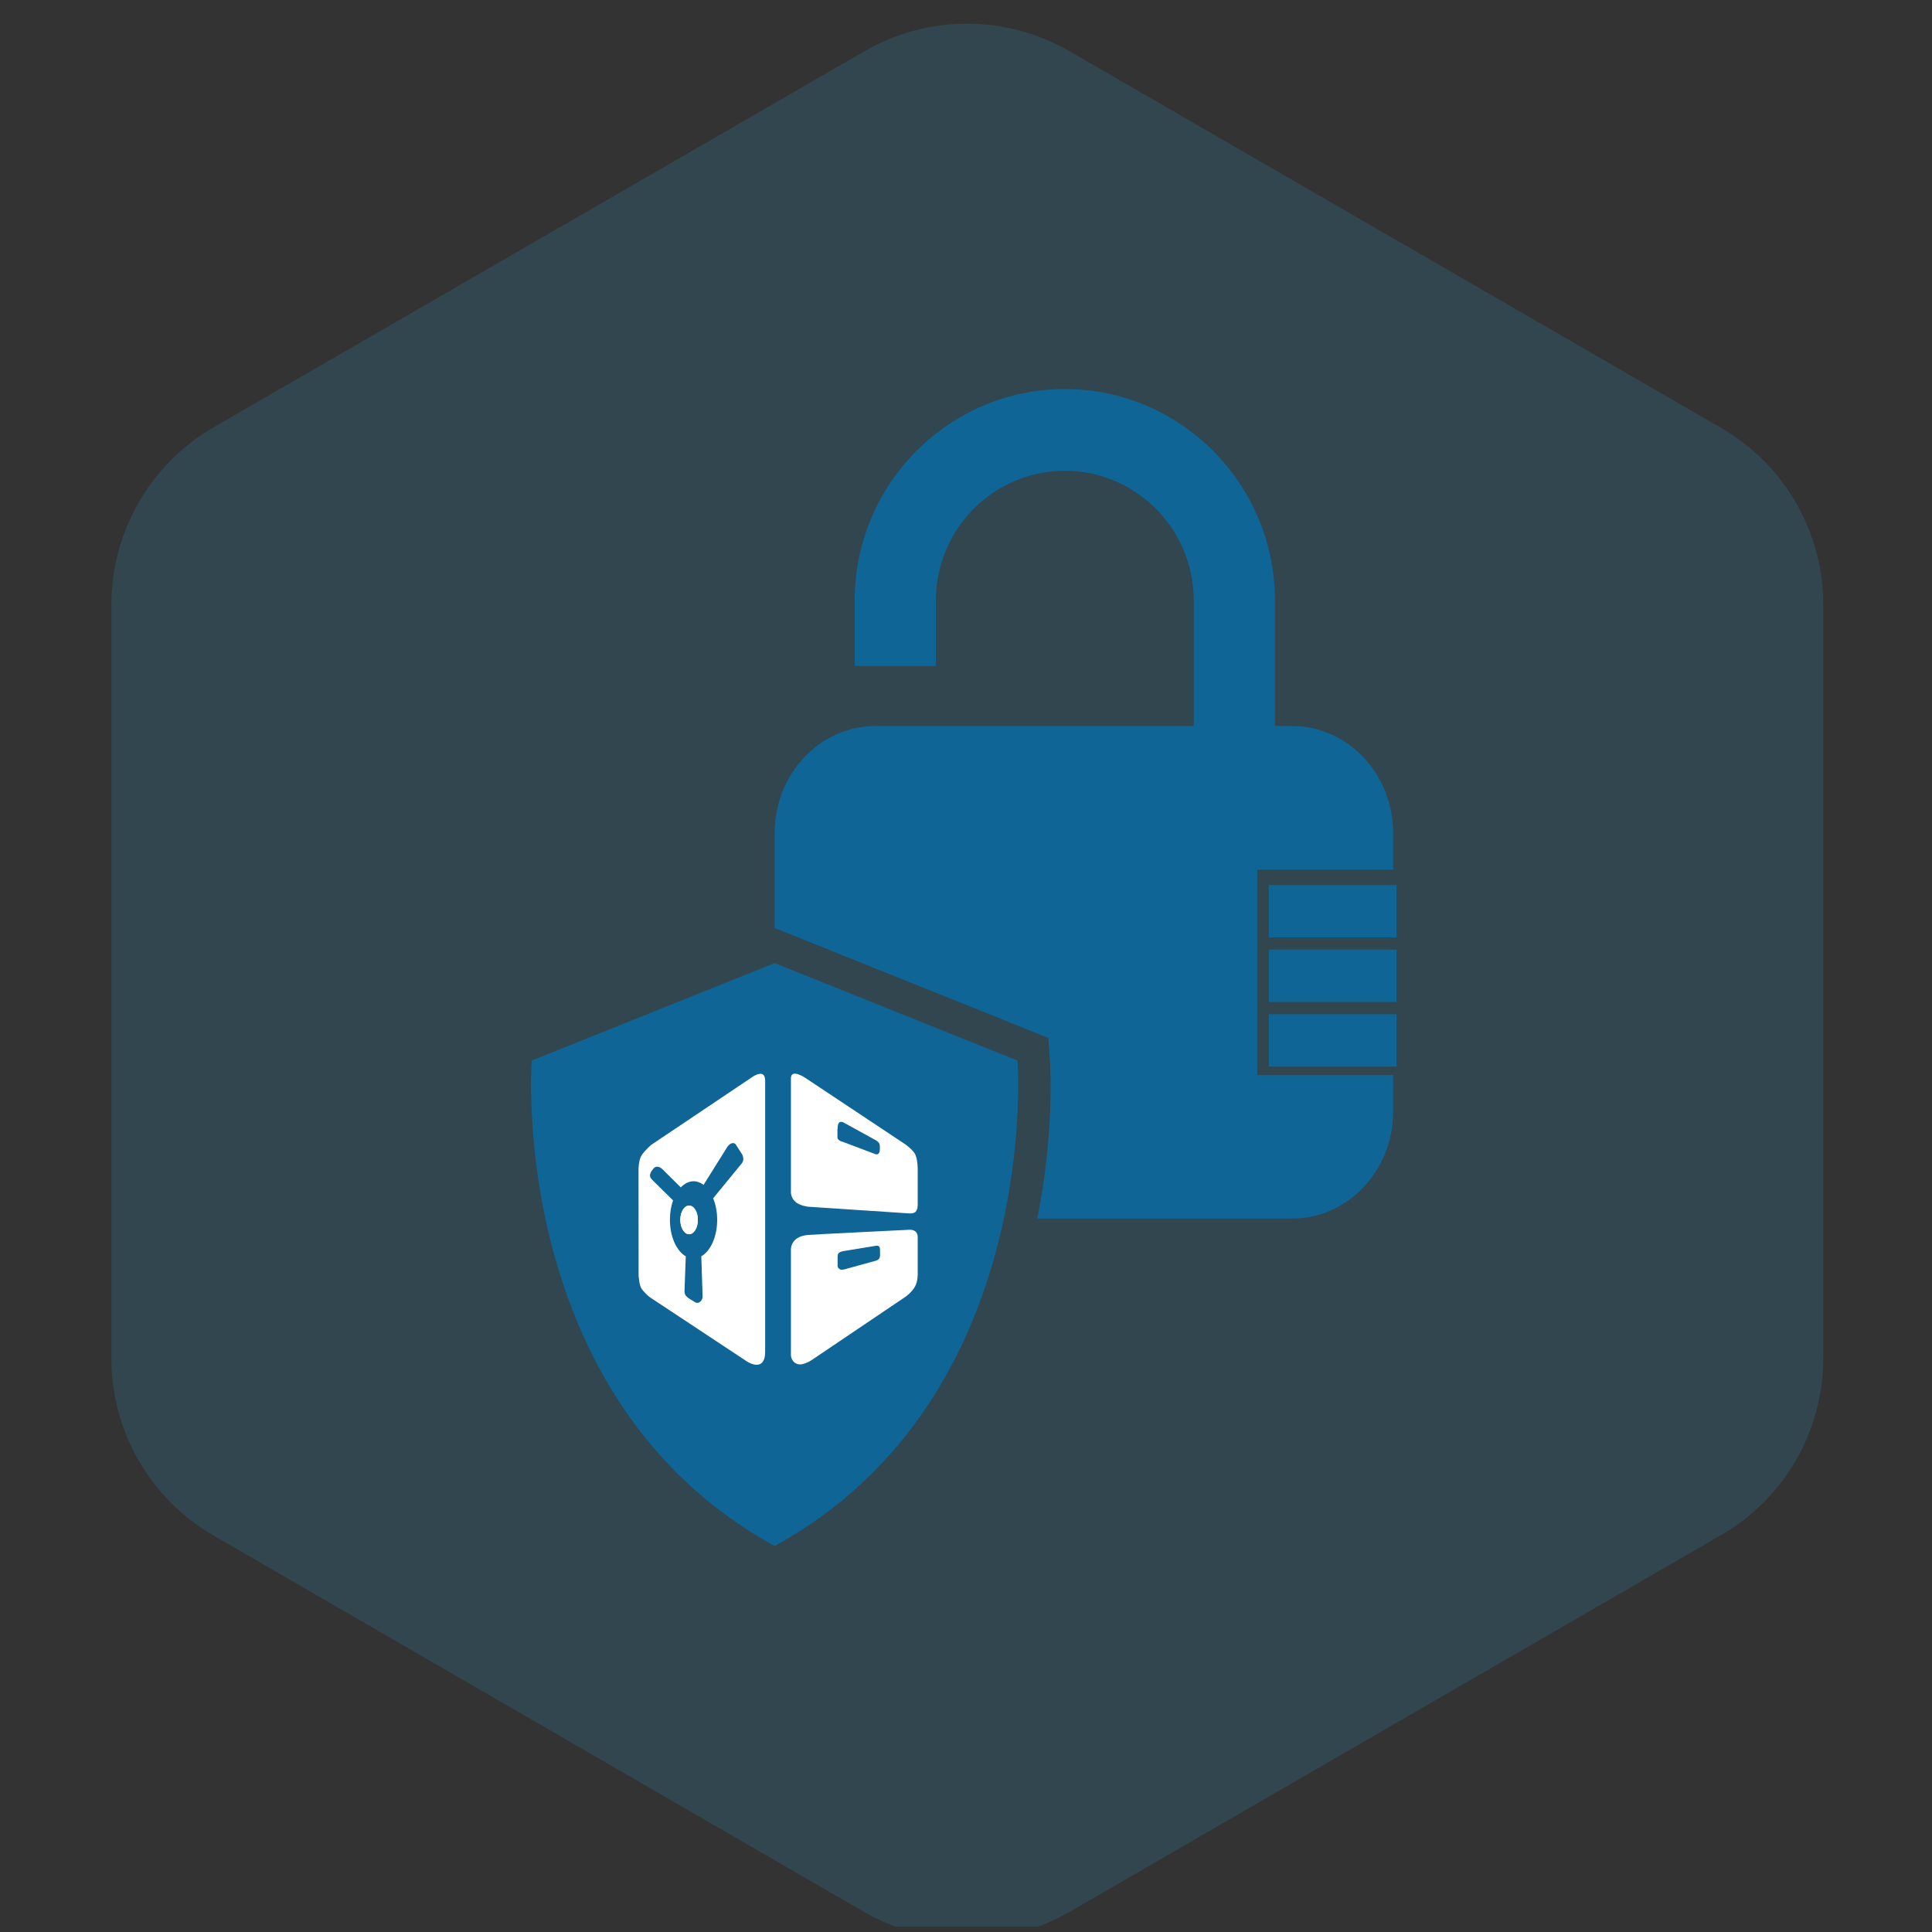
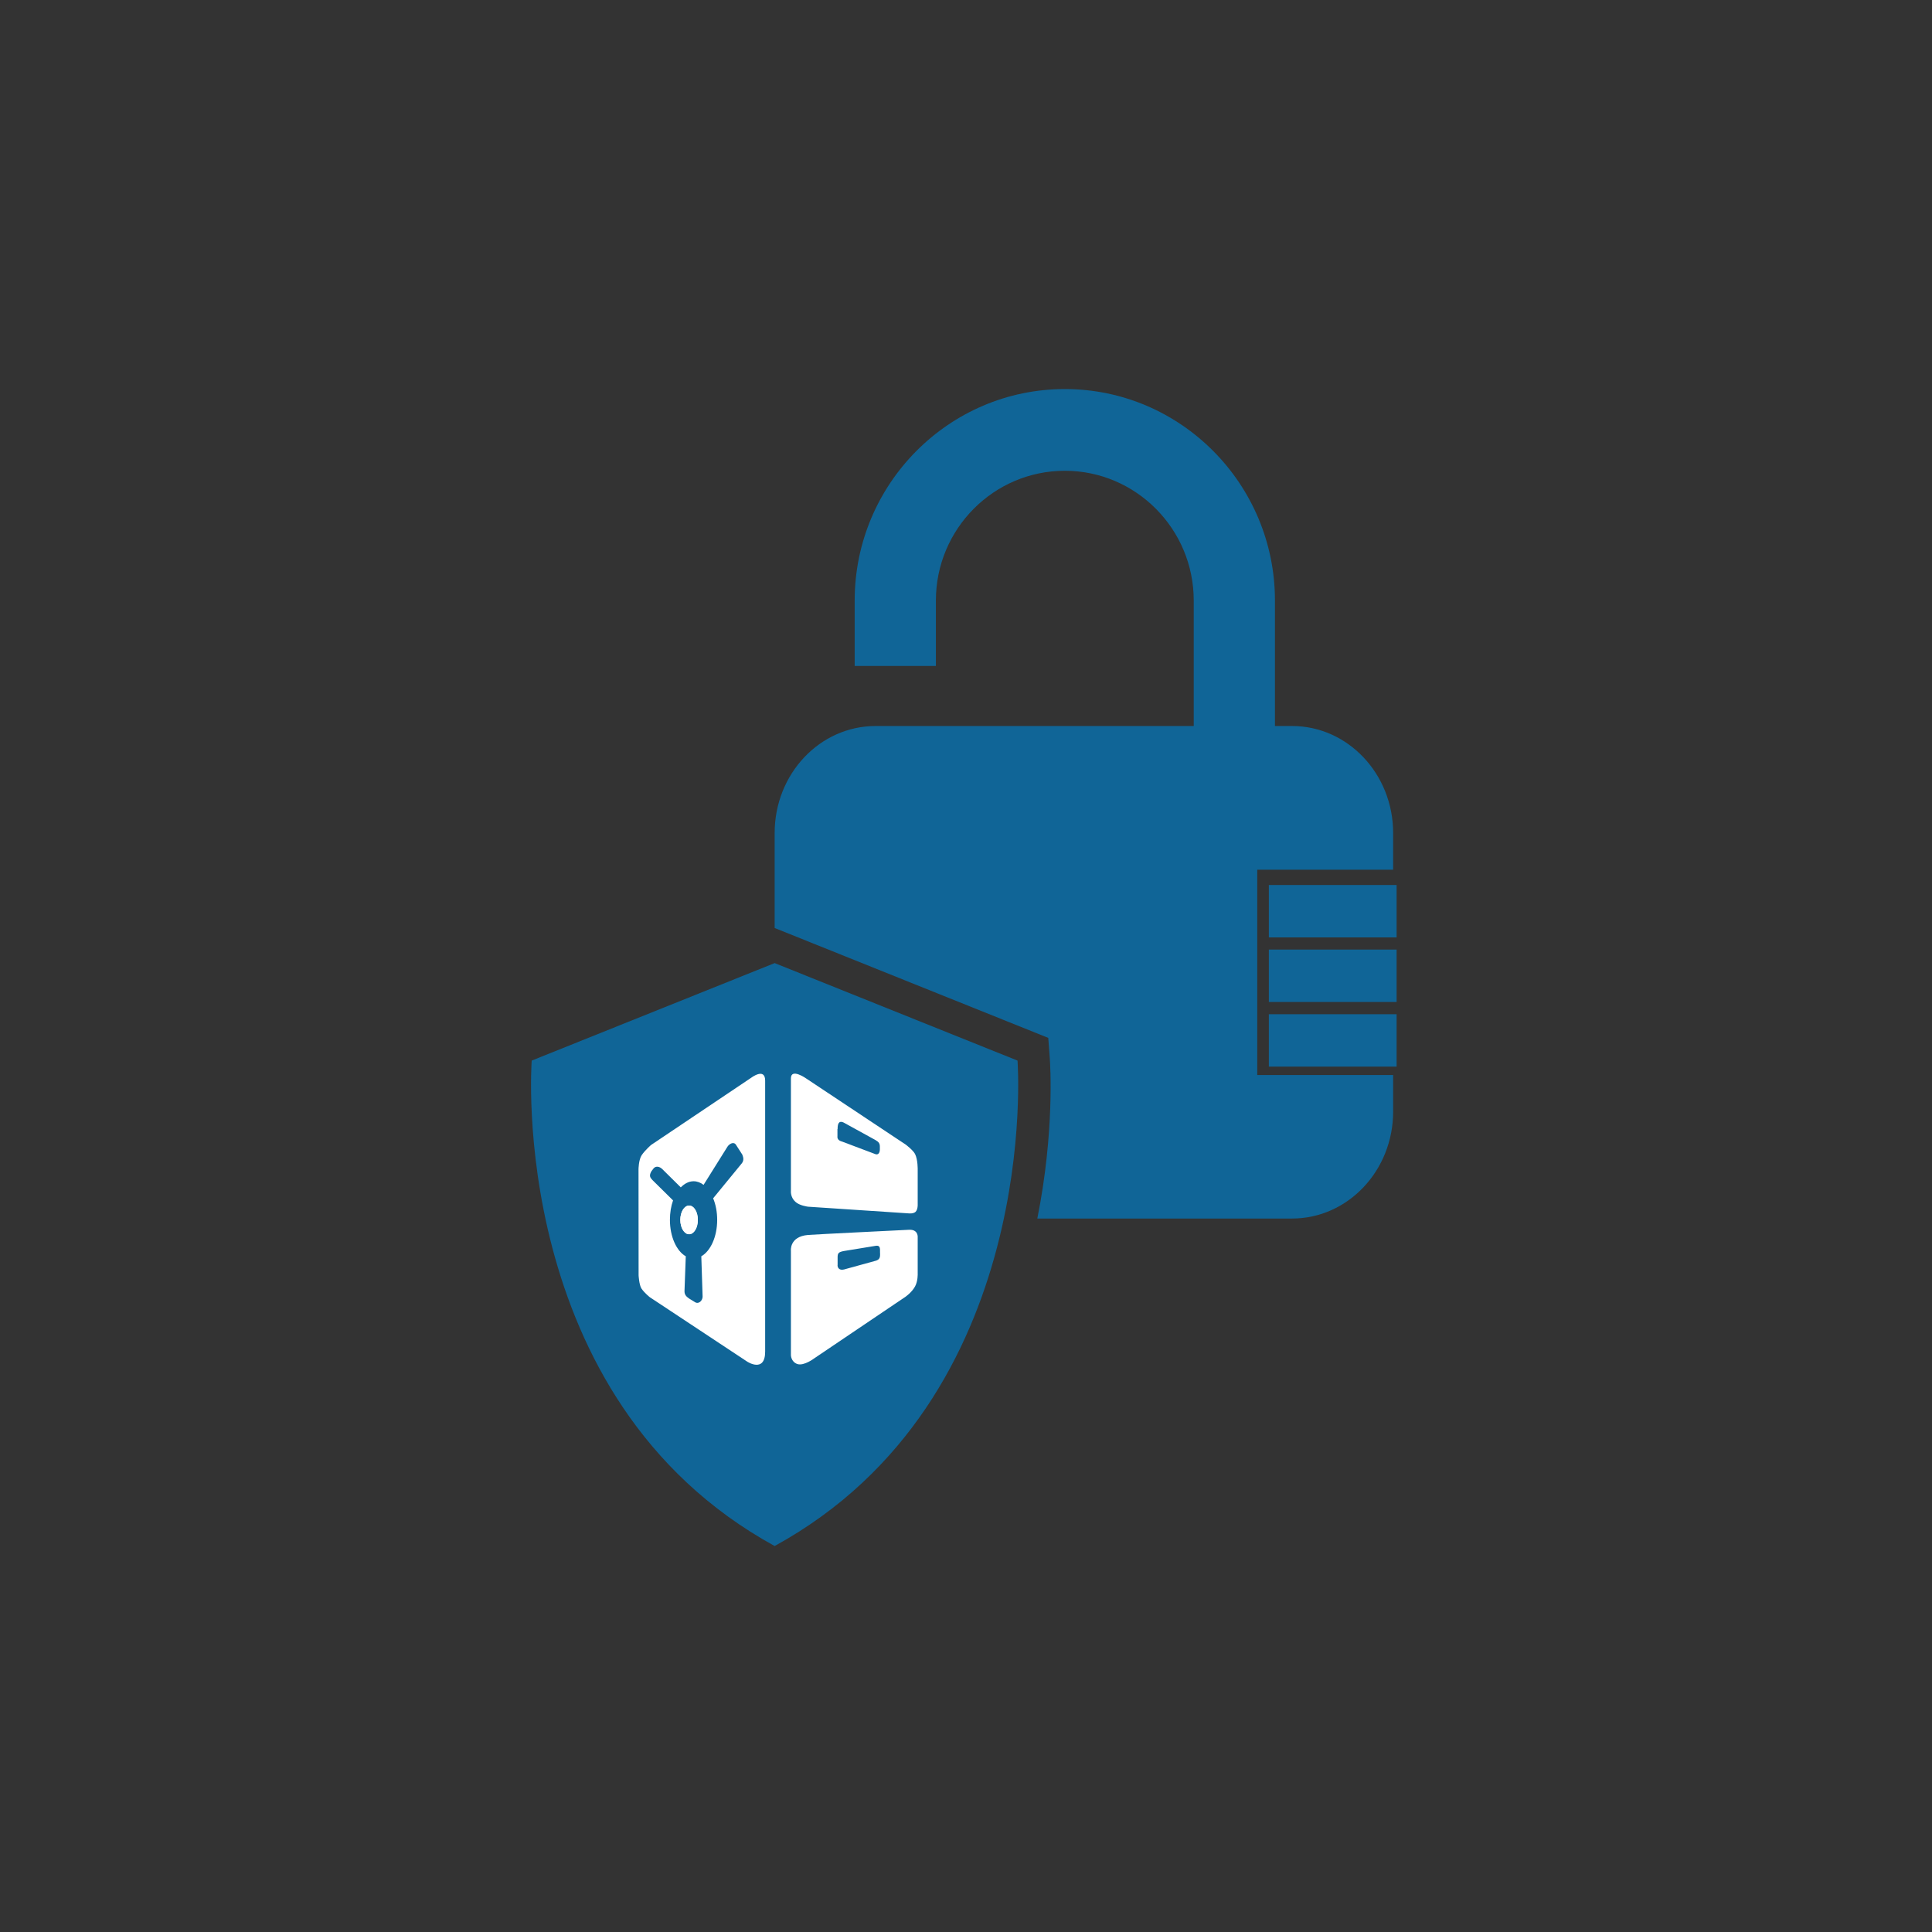
<svg xmlns="http://www.w3.org/2000/svg" width="125" zoomAndPan="magnify" viewBox="0 0 93.75 93.75" height="125" preserveAspectRatio="xMidYMid meet" version="1.0">
  <rect x="0" y="0" width="93.75" height="93.75" fill="#333333" stroke="none" />
  <defs>
    <filter x="0%" y="0%" width="100%" height="100%" id="id1">
      <feColorMatrix values="0 0 0 0 1 0 0 0 0 1 0 0 0 0 1 0 0 0 1 0" color-interpolation-filters="sRGB" />
    </filter>
    <clipPath id="id2">
      <path d="M 3 0 L 91 0 L 91 93.5 L 3 93.5 Z M 3 0 " clip-rule="nonzero" />
    </clipPath>
    <mask id="id3">
      <g filter="url(#id1)">
        <rect x="-9.375" width="112.5" fill="rgb(0%, 0%, 0%)" y="-9.375" height="112.5" fill-opacity="0.149" />
      </g>
    </mask>
    <clipPath id="id4">
-       <path d="M 2.316 1 L 85.566 1 L 85.566 93.5 L 2.316 93.5 Z M 2.316 1 " clip-rule="nonzero" />
+       <path d="M 2.316 1 L 85.566 1 L 2.316 93.5 Z M 2.316 1 " clip-rule="nonzero" />
    </clipPath>
    <clipPath id="id5">
-       <rect x="0" width="88" y="0" height="94" />
-     </clipPath>
+       </clipPath>
    <clipPath id="id6">
      <path d="M 25.77 46.336 L 49.758 46.336 L 49.758 75.02 L 25.77 75.02 Z M 25.77 46.336 " clip-rule="nonzero" />
    </clipPath>
    <clipPath id="id7">
      <path d="M 37 18.828 L 67.77 18.828 L 67.77 60 L 37 60 Z M 37 18.828 " clip-rule="nonzero" />
    </clipPath>
    <clipPath id="id8">
      <path d="M 61.547 49.207 L 67.77 49.207 L 67.77 52 L 61.547 52 Z M 61.547 49.207 " clip-rule="nonzero" />
    </clipPath>
    <clipPath id="id9">
      <path d="M 61.547 46 L 67.77 46 L 67.77 48.797 L 61.547 48.797 Z M 61.547 46 " clip-rule="nonzero" />
    </clipPath>
    <clipPath id="id10">
      <path d="M 61.547 42.648 L 67.77 42.648 L 67.77 45.516 L 61.547 45.516 Z M 61.547 42.648 " clip-rule="nonzero" />
    </clipPath>
  </defs>
  <g clip-path="url(#id2)">
    <g mask="url(#id3)">
      <g transform="matrix(1, 0, 0, 1, 3, 0)">
        <g clip-path="url(#id5)">
          <g clip-path="url(#id4)">
            <path fill="rgb(14.899%, 70.2%, 90.979%)" d="M 2.406 65.918 L 2.406 29.328 C 2.406 28.461 2.52 27.609 2.742 26.77 C 2.969 25.934 3.297 25.141 3.727 24.387 C 4.156 23.637 4.68 22.953 5.289 22.336 C 5.898 21.723 6.578 21.195 7.324 20.758 L 38.969 2.473 C 39.723 2.039 40.52 1.711 41.359 1.484 C 42.199 1.262 43.055 1.148 43.922 1.148 C 44.793 1.148 45.648 1.262 46.488 1.484 C 47.328 1.711 48.125 2.039 48.879 2.473 L 80.508 20.758 C 81.258 21.191 81.945 21.715 82.559 22.328 C 83.176 22.941 83.703 23.625 84.137 24.375 C 84.574 25.129 84.906 25.922 85.133 26.762 C 85.359 27.602 85.473 28.457 85.473 29.328 L 85.473 65.918 C 85.473 66.789 85.359 67.645 85.133 68.484 C 84.906 69.324 84.574 70.121 84.141 70.871 C 83.703 71.625 83.176 72.309 82.562 72.922 C 81.945 73.535 81.262 74.059 80.508 74.492 L 48.867 92.793 C 48.113 93.223 47.316 93.551 46.477 93.773 C 45.637 94 44.781 94.109 43.91 94.109 C 43.043 94.109 42.188 94 41.348 93.773 C 40.508 93.551 39.711 93.223 38.957 92.793 L 7.312 74.484 C 6.566 74.047 5.887 73.52 5.281 72.906 C 4.672 72.289 4.148 71.605 3.719 70.855 C 3.289 70.105 2.961 69.309 2.738 68.473 C 2.516 67.637 2.406 66.785 2.406 65.918 Z M 2.406 65.918 " fill-opacity="1" fill-rule="nonzero" />
          </g>
        </g>
      </g>
    </g>
  </g>
  <g clip-path="url(#id6)">
    <path fill="rgb(6.27%, 39.609%, 59.219%)" d="M 37.59 75.02 C 24.551 67.871 25.801 51.465 25.801 51.465 L 37.59 46.734 L 49.375 51.465 C 49.375 51.465 50.629 67.871 37.59 75.02 " fill-opacity="1" fill-rule="nonzero" />
  </g>
  <g clip-path="url(#id7)">
    <path fill="rgb(6.27%, 39.609%, 59.219%)" d="M 61.008 42.203 L 67.602 42.203 L 67.602 40.422 C 67.602 37.555 65.402 35.23 62.699 35.23 L 61.867 35.23 L 61.867 29.141 C 61.867 23.484 57.289 18.879 51.672 18.879 C 46.047 18.879 41.473 23.484 41.473 29.141 L 41.473 32.316 L 45.414 32.316 L 45.414 29.141 C 45.414 25.668 48.219 22.844 51.672 22.844 C 55.117 22.844 57.926 25.668 57.926 29.141 L 57.926 35.23 L 42.488 35.23 C 39.781 35.23 37.59 37.555 37.59 40.422 L 37.59 45.031 L 50.867 50.363 L 50.941 51.348 C 50.961 51.648 51.18 54.914 50.336 59.129 L 62.699 59.129 C 65.402 59.129 67.602 56.805 67.602 53.941 L 67.602 52.164 L 61.008 52.164 L 61.008 42.203 " fill-opacity="1" fill-rule="nonzero" />
  </g>
  <g clip-path="url(#id8)">
    <path fill="rgb(6.27%, 39.609%, 59.219%)" d="M 61.57 51.758 L 67.77 51.758 L 67.77 49.215 L 61.57 49.215 L 61.57 51.758 " fill-opacity="1" fill-rule="nonzero" />
  </g>
  <g clip-path="url(#id9)">
    <path fill="rgb(6.27%, 39.609%, 59.219%)" d="M 61.57 48.621 L 67.77 48.621 L 67.77 46.078 L 61.57 46.078 L 61.57 48.621 " fill-opacity="1" fill-rule="nonzero" />
  </g>
  <g clip-path="url(#id10)">
    <path fill="rgb(6.27%, 39.609%, 59.219%)" d="M 61.57 42.945 L 61.57 45.488 L 67.77 45.488 L 67.77 42.945 L 61.57 42.945 " fill-opacity="1" fill-rule="nonzero" />
  </g>
  <path fill="rgb(100%, 100%, 100%)" d="M 39.211 58.555 L 44.094 58.879 C 44.094 58.879 44.316 58.906 44.426 58.805 C 44.535 58.699 44.531 58.48 44.531 58.48 L 44.531 56.762 C 44.531 56.762 44.543 56.277 44.402 55.996 C 44.305 55.809 43.953 55.543 43.953 55.543 L 39.113 52.328 C 39.113 52.328 38.379 51.812 38.379 52.328 L 38.379 57.789 C 38.379 57.789 38.348 58.09 38.59 58.312 C 38.785 58.504 39.211 58.555 39.211 58.555 Z M 40.645 54.785 C 40.645 54.582 40.676 54.348 40.941 54.473 L 42.488 55.324 C 42.648 55.418 42.695 55.492 42.695 55.645 L 42.695 55.766 C 42.695 55.938 42.621 56.047 42.488 56.008 L 40.863 55.395 C 40.695 55.352 40.621 55.262 40.637 55.129 L 40.637 54.785 Z M 40.645 54.785 " fill-opacity="1" fill-rule="nonzero" />
  <path fill="rgb(100%, 100%, 100%)" d="M 44.531 60.055 C 44.531 60.055 44.582 59.637 44.082 59.676 C 44.082 59.676 39.469 59.902 39.211 59.926 C 38.297 60.004 38.379 60.695 38.379 60.695 L 38.379 65.754 C 38.379 65.754 38.379 66.078 38.688 66.188 C 39.012 66.297 39.516 65.91 39.516 65.91 L 43.938 62.926 C 43.938 62.926 44.242 62.719 44.402 62.426 C 44.547 62.16 44.531 61.805 44.531 61.805 Z M 42.707 60.816 C 42.707 60.988 42.707 61.113 42.5 61.176 L 40.953 61.602 C 40.707 61.66 40.625 61.492 40.645 61.363 L 40.645 61.016 C 40.645 60.816 40.684 60.758 40.941 60.707 L 42.496 60.453 C 42.645 60.43 42.703 60.492 42.703 60.656 L 42.703 60.816 Z M 42.707 60.816 " fill-opacity="1" fill-rule="nonzero" />
  <path fill="rgb(100%, 100%, 100%)" d="M 33.438 58.5 C 33.203 58.5 33.012 58.809 33.012 59.195 C 33.012 59.578 33.203 59.891 33.438 59.891 C 33.676 59.891 33.863 59.578 33.863 59.195 C 33.863 58.809 33.676 58.5 33.438 58.5 Z M 33.438 58.5 " fill-opacity="1" fill-rule="nonzero" />
  <path fill="rgb(100%, 100%, 100%)" d="M 36.441 52.305 L 31.594 55.559 C 31.594 55.559 31.301 55.812 31.137 56.055 C 30.988 56.285 30.984 56.738 30.984 56.738 L 30.988 61.887 C 30.988 61.887 31.012 62.344 31.125 62.523 C 31.27 62.742 31.535 62.949 31.535 62.949 L 36.266 66.078 C 36.266 66.078 37.129 66.633 37.129 65.586 L 37.129 52.434 C 37.125 51.781 36.441 52.305 36.441 52.305 Z M 36.004 56.441 L 34.605 58.148 C 34.73 58.445 34.801 58.805 34.801 59.195 C 34.801 60.012 34.48 60.707 34.031 60.961 L 34.094 62.918 C 34.094 63.094 33.926 63.293 33.738 63.195 L 33.434 63.008 C 33.301 62.914 33.215 62.828 33.215 62.656 L 33.277 60.961 C 32.828 60.707 32.508 60.012 32.508 59.195 C 32.508 58.848 32.562 58.527 32.66 58.25 L 31.66 57.262 C 31.547 57.141 31.484 57.055 31.609 56.836 L 31.719 56.691 C 31.836 56.559 32.023 56.613 32.141 56.734 L 33.035 57.617 C 33.215 57.434 33.426 57.32 33.656 57.32 C 33.828 57.32 33.996 57.383 34.141 57.496 L 35.301 55.641 C 35.398 55.496 35.617 55.375 35.723 55.566 L 36.02 56.027 C 36.078 56.176 36.102 56.301 36.004 56.441 Z M 36.004 56.441 " fill-opacity="1" fill-rule="nonzero" />
  <path fill="rgb(100%, 100%, 100%)" d="M 33.438 58.5 C 33.203 58.5 33.012 58.809 33.012 59.195 C 33.012 59.578 33.203 59.891 33.438 59.891 C 33.676 59.891 33.863 59.578 33.863 59.195 C 33.863 58.809 33.676 58.5 33.438 58.5 Z M 33.438 58.5 " fill-opacity="1" fill-rule="nonzero" />
</svg>